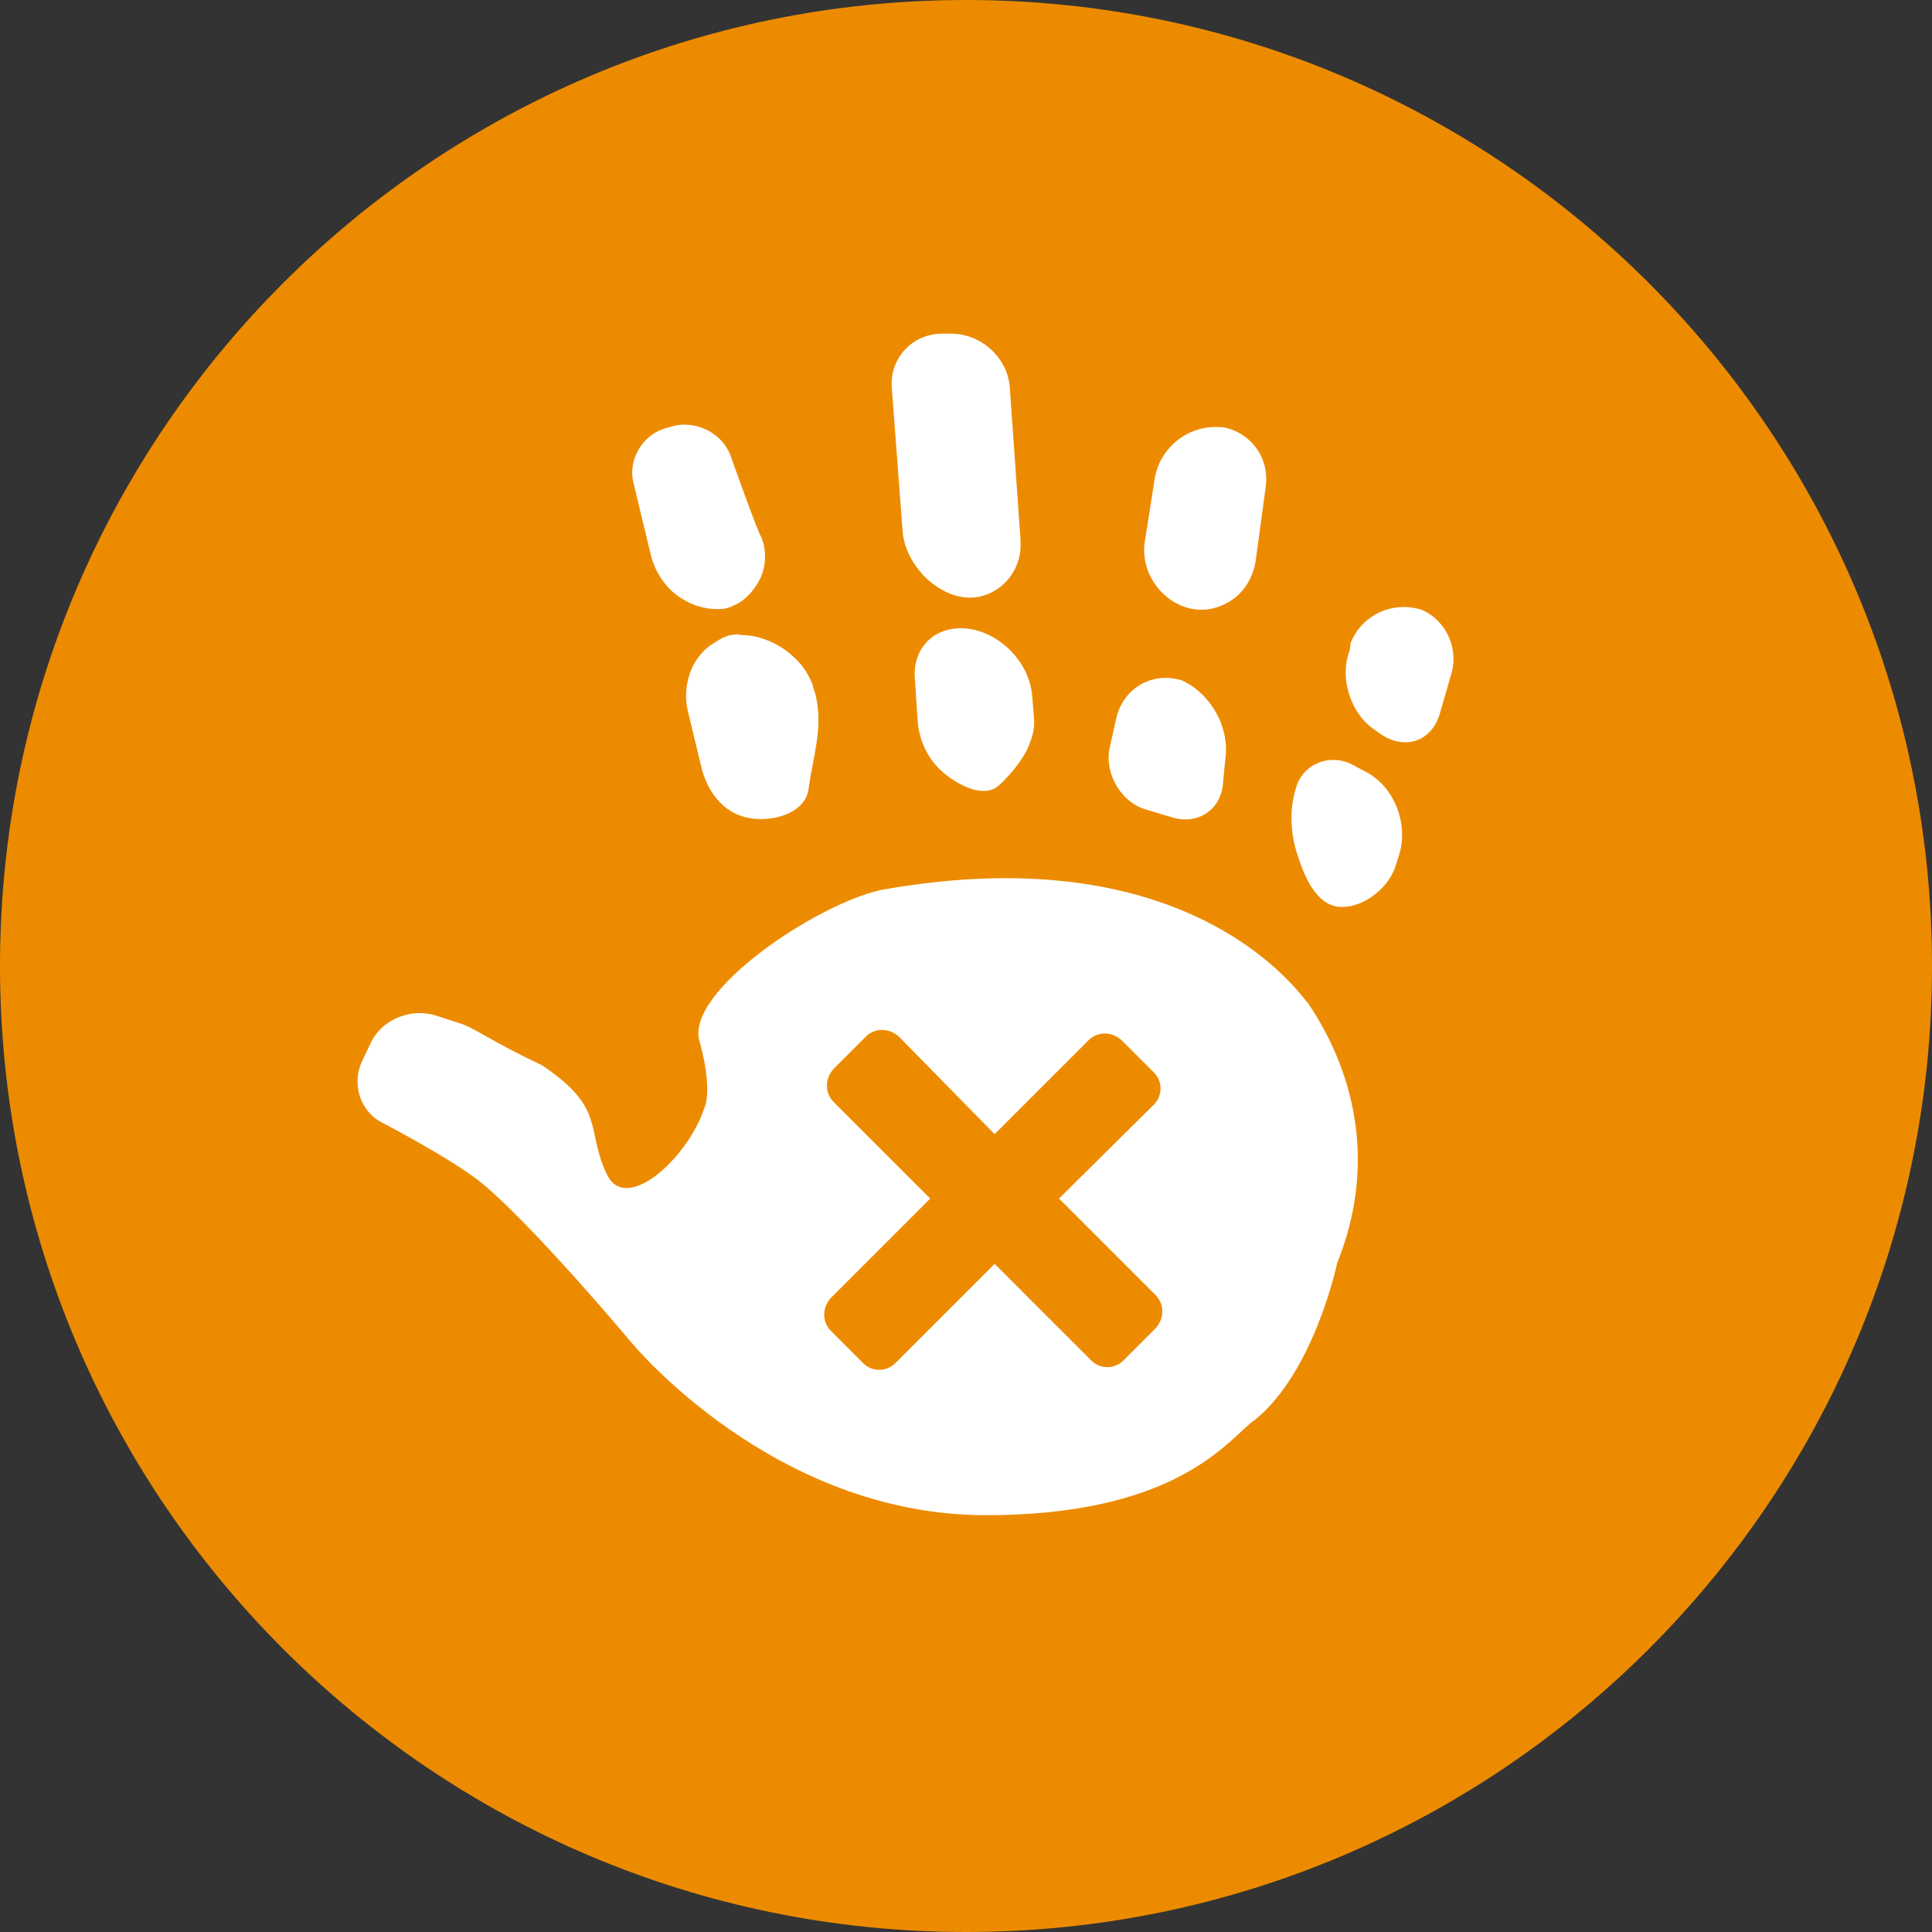
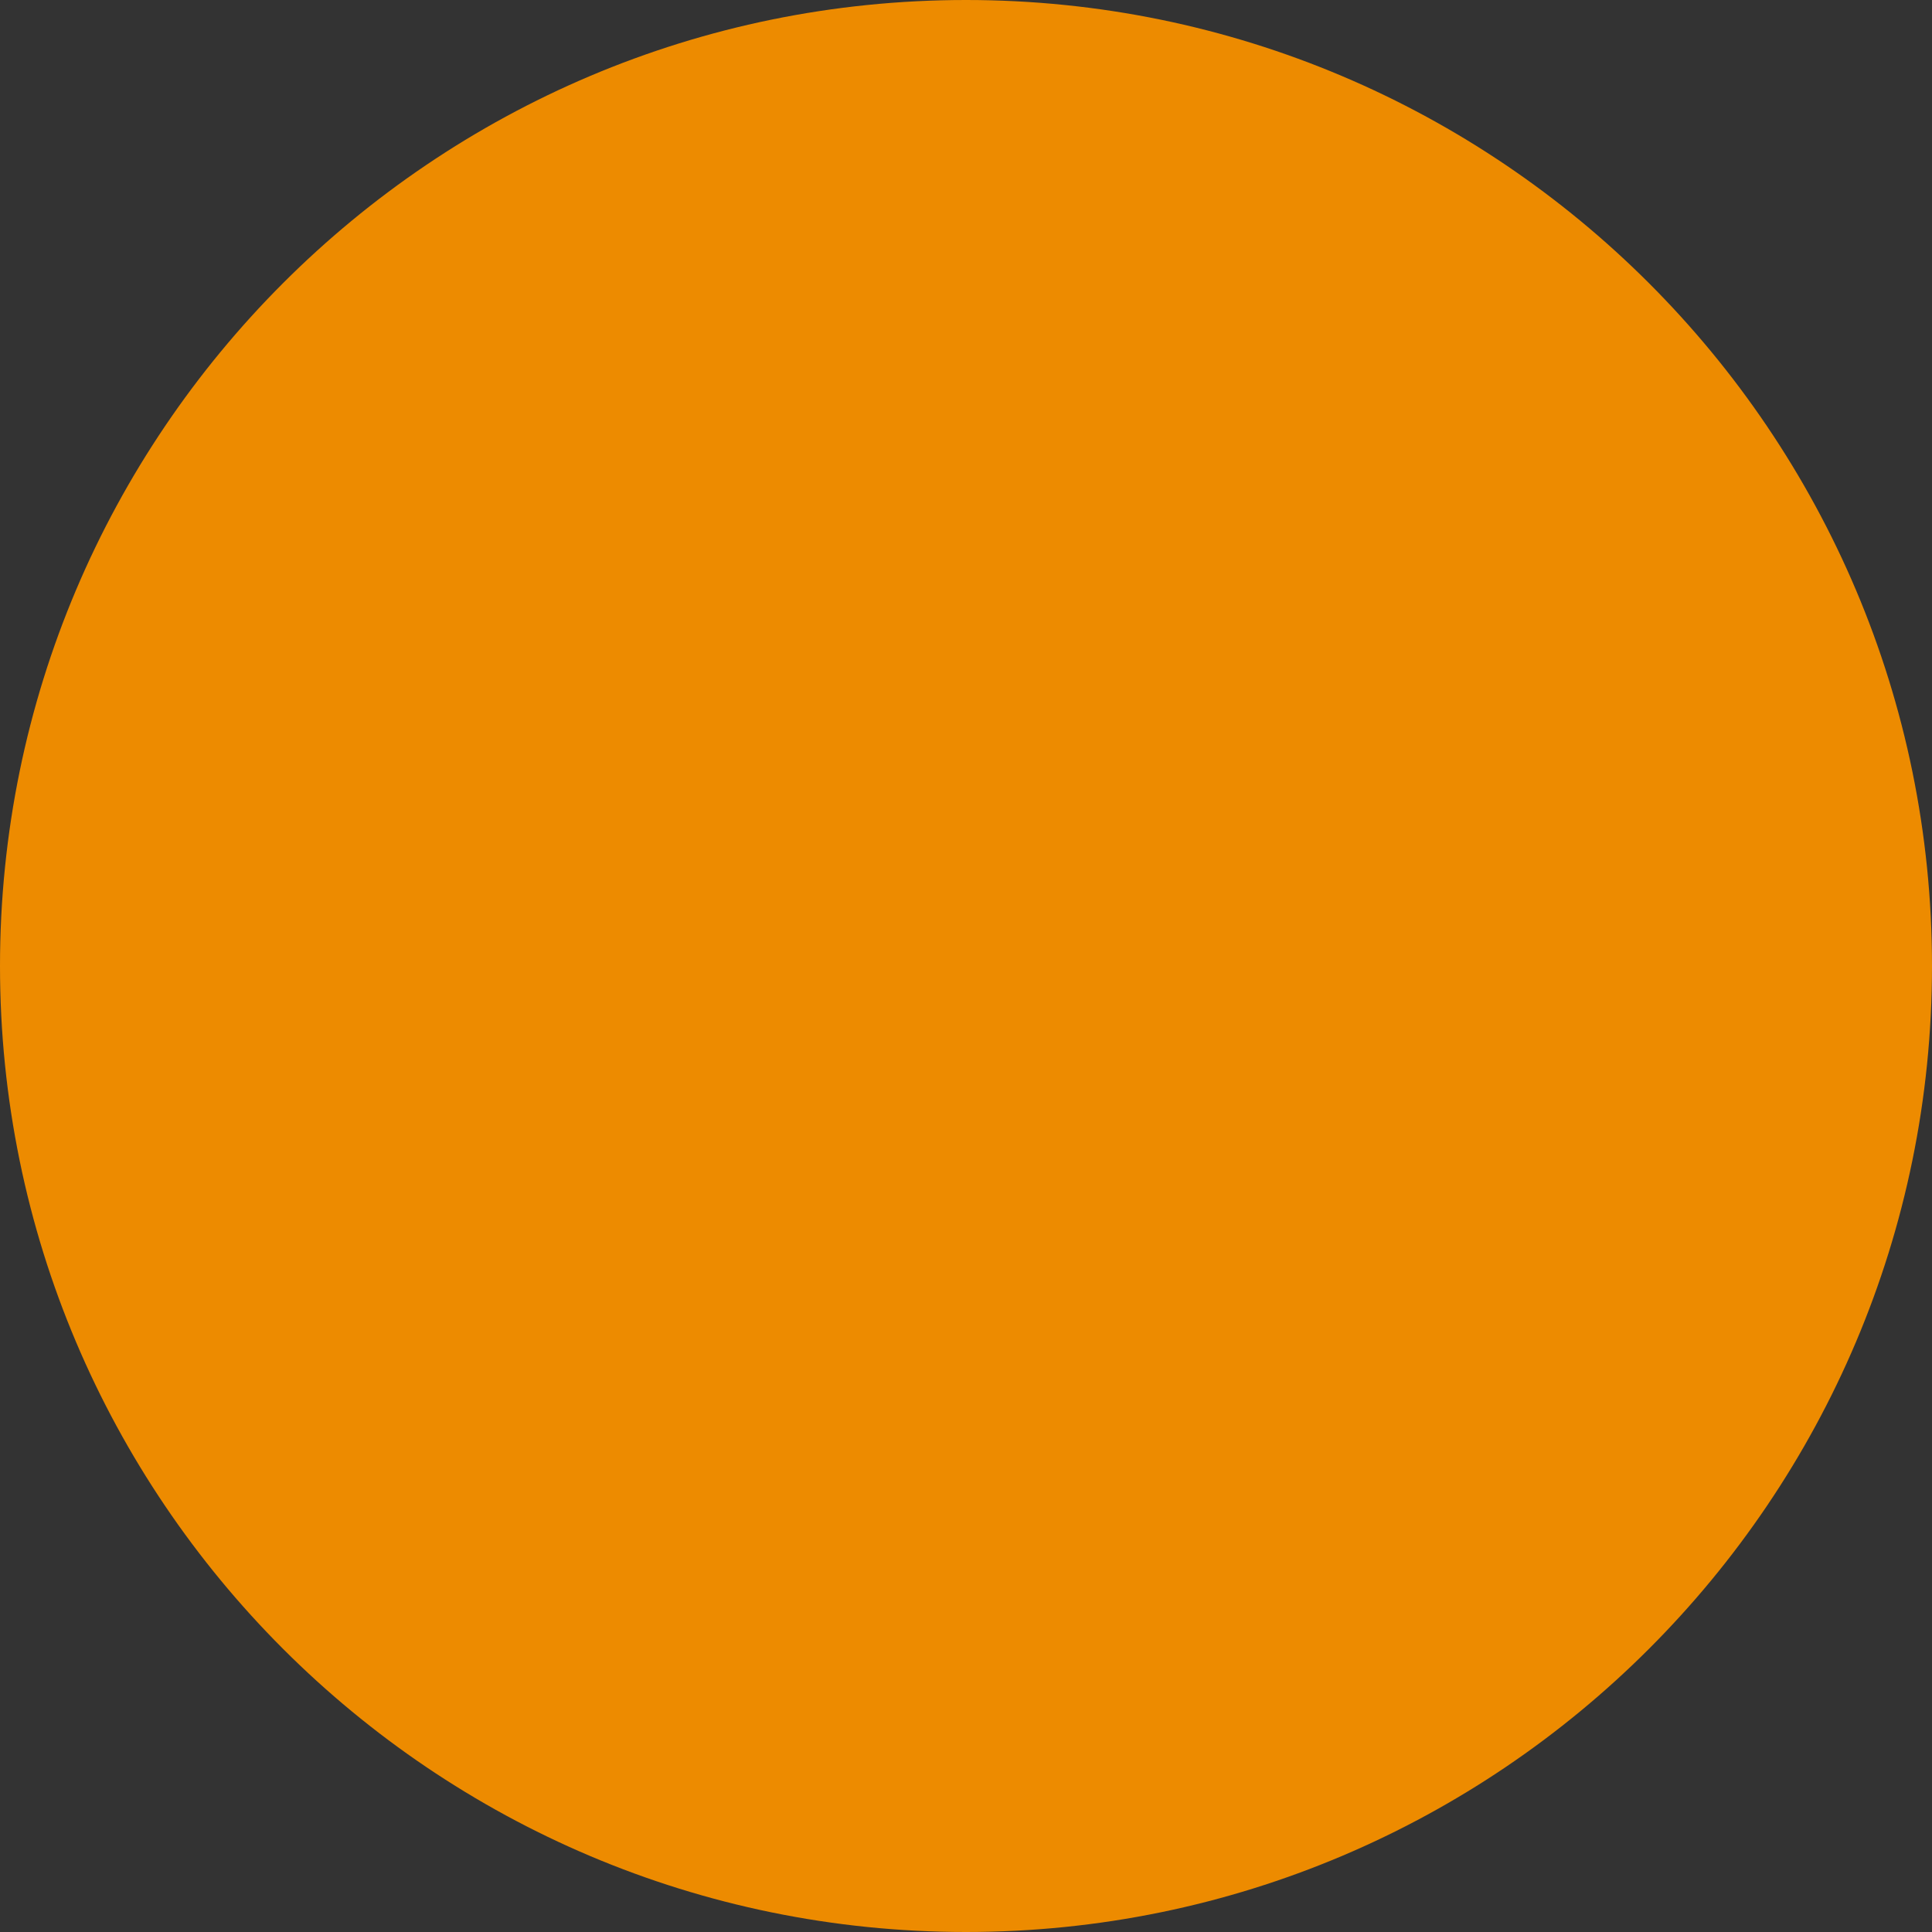
<svg xmlns="http://www.w3.org/2000/svg" width="150px" height="150px" viewBox="0 0 150 150" version="1.1">
  <rect x="0" y="0" width="150" height="150" fill="#333333" stroke="none" />
  <title>icon-gb_reached</title>
  <g id="Page-1" stroke="none" stroke-width="1" fill="none" fill-rule="evenodd">
    <g id="icon-gb_reached">
      <path d="M150,75 C150,116.389 116.389,150 75,150 C33.611,150 0,116.389 0,75 C0,33.611 33.611,0 75,0 C116.389,0 150,33.611 150,75" id="Shape" fill="#ED8B00" />
-       <path d="M94.931,61.042 C94.653,62.986 92.917,64.028 91.042,63.472 L88.958,62.847 C87.083,62.292 85.833,60.208 86.111,58.264 L86.667,55.764 C87.222,53.333 89.653,52.014 92.014,52.917 L91.458,52.708 C93.889,53.611 95.486,56.389 95.139,58.889 L94.931,61.042 L94.931,61.042 L94.931,61.042 Z M56.806,35.625 C56.25,33.75 54.236,32.639 52.361,33.056 L51.875,33.194 C50,33.611 48.75,35.556 49.167,37.431 C49.167,37.431 50.556,43.194 50.556,43.194 C50.764,43.958 51.111,44.653 51.597,45.278 C52.083,45.903 52.708,46.389 53.403,46.736 C54.097,47.083 54.861,47.292 55.694,47.292 C55.903,47.292 56.181,47.292 56.389,47.222 C56.597,47.153 56.736,47.153 56.944,47.014 C57.292,46.875 57.639,46.667 57.917,46.389 C58.472,45.903 58.889,45.278 59.167,44.583 C59.444,43.819 59.444,43.056 59.306,42.292 C59.236,42.083 59.167,41.875 59.097,41.667 C58.958,41.667 56.806,35.625 56.806,35.625 L56.806,35.625 L56.806,35.625 Z M56.319,49.444 C56.458,49.375 56.597,49.306 56.806,49.306 C57.083,49.236 57.292,49.236 57.569,49.306 C58.403,49.306 59.167,49.514 59.931,49.861 C60.694,50.208 61.319,50.694 61.875,51.25 C62.431,51.806 62.847,52.5 63.125,53.264 C63.125,53.264 63.125,53.333 63.125,53.333 C64.097,56.042 63.125,58.611 62.778,61.25 C62.5,63.264 59.722,63.889 57.986,63.472 C56.042,63.056 54.861,61.319 54.444,59.514 C54.444,59.514 53.403,55.208 53.403,55.208 C53.333,54.861 53.264,54.514 53.264,54.097 C53.264,53.333 53.403,52.569 53.75,51.806 C54.097,51.111 54.583,50.486 55.208,50.069 C55.556,49.861 55.833,49.653 56.25,49.444 C56.25,49.514 56.25,49.514 56.319,49.444 L56.319,49.444 L56.319,49.444 Z M78.403,30.139 C78.264,27.778 76.181,25.903 73.819,25.903 L73.194,25.903 C70.833,25.903 69.097,27.778 69.236,30.069 C69.236,30.069 70.069,41.111 70.069,41.111 C70.139,42.5 70.833,43.75 71.736,44.722 C73.056,46.042 74.931,46.875 76.736,46.111 C78.194,45.486 79.167,44.097 79.236,42.5 C79.236,42.292 79.236,42.083 79.236,41.944 L78.403,30.139 L78.403,30.139 L78.403,30.139 Z M75.208,48.819 C77.708,49.167 79.931,51.458 80.139,54.028 L80.278,55.764 C80.347,56.389 80.208,57.014 80,57.569 C79.722,58.403 79.236,59.097 78.681,59.792 C78.264,60.278 77.778,60.833 77.292,61.181 C76.042,61.875 74.236,60.833 73.264,60 C72.083,59.028 71.389,57.569 71.25,56.042 C71.25,56.042 71.042,52.847 71.042,52.847 C70.764,50.278 72.639,48.472 75.208,48.819 M105.139,59.444 C103.473,58.472 101.459,59.167 100.764,60.764 C100.07,62.569 100.139,64.653 100.764,66.458 C101.25,67.986 102.223,70.417 104.167,70.417 C106.042,70.417 107.917,68.819 108.403,67.083 L108.681,66.181 C109.306,63.889 108.264,61.181 106.181,60 L105.139,59.444 L105.139,59.444 L105.139,59.444 Z M104.861,49.931 C105.695,47.778 108.125,46.597 110.417,47.361 L110.07,47.222 C112.084,47.917 113.264,50.069 112.709,52.222 L111.806,55.347 C111.181,57.569 109.098,58.264 107.223,57.014 L106.736,56.667 C104.861,55.417 103.959,52.639 104.792,50.486 L104.861,49.931 L104.861,49.931 L104.861,49.931 Z M89.653,37.153 C90.069,34.653 92.431,32.847 95,33.194 L94.653,33.125 C97.014,33.403 98.611,35.486 98.264,37.847 L97.5,43.472 C97.292,45 96.389,46.319 95,46.944 C91.806,48.472 88.333,45.347 88.889,42.014 C88.889,42.014 89.653,37.153 89.653,37.153 L89.653,37.153 L89.653,37.153 Z M77.222,88.056 L84.514,80.764 C85.208,80.069 86.319,80.069 87.083,80.764 L89.583,83.264 C90.278,83.958 90.278,85.069 89.583,85.764 L82.222,93.056 L89.722,100.556 C90.417,101.25 90.417,102.361 89.722,103.125 L87.222,105.625 C86.528,106.319 85.417,106.319 84.722,105.625 L77.222,98.125 L69.514,105.833 C68.819,106.528 67.708,106.528 67.014,105.833 L64.514,103.333 C63.819,102.639 63.819,101.528 64.514,100.764 L72.222,93.056 L64.722,85.556 C64.028,84.861 64.028,83.75 64.722,82.986 L67.222,80.486 C67.917,79.792 69.028,79.792 69.792,80.486 L77.222,88.056 L77.222,88.056 L77.222,88.056 Z M54.653,86.111 C53.403,89.861 48.681,94.236 47.153,91.25 C45.417,87.708 47.153,86.111 42.083,82.708 C38.264,80.903 37.014,79.931 35.903,79.514 L33.75,78.819 C31.875,78.264 29.653,79.167 28.819,80.903 L28.125,82.361 C27.292,84.097 27.917,86.25 29.653,87.153 C29.653,87.153 35.139,90 37.431,91.875 C41.528,95.278 49.028,104.236 49.028,104.236 C49.028,104.236 60,117.639 76.528,117.639 C90.694,117.639 94.931,112.361 97.014,110.556 C101.945,107.014 103.82,98.056 103.82,98.056 C106.736,90.833 105.486,83.681 101.528,77.847 C101.32,77.847 93.125,64.653 68.403,69.097 C63.333,70.208 53.194,77.014 54.306,80.833 C55.417,84.792 54.653,86.111 54.653,86.111" id="Shape#1" fill="#FFFFFF" />
    </g>
  </g>
</svg>